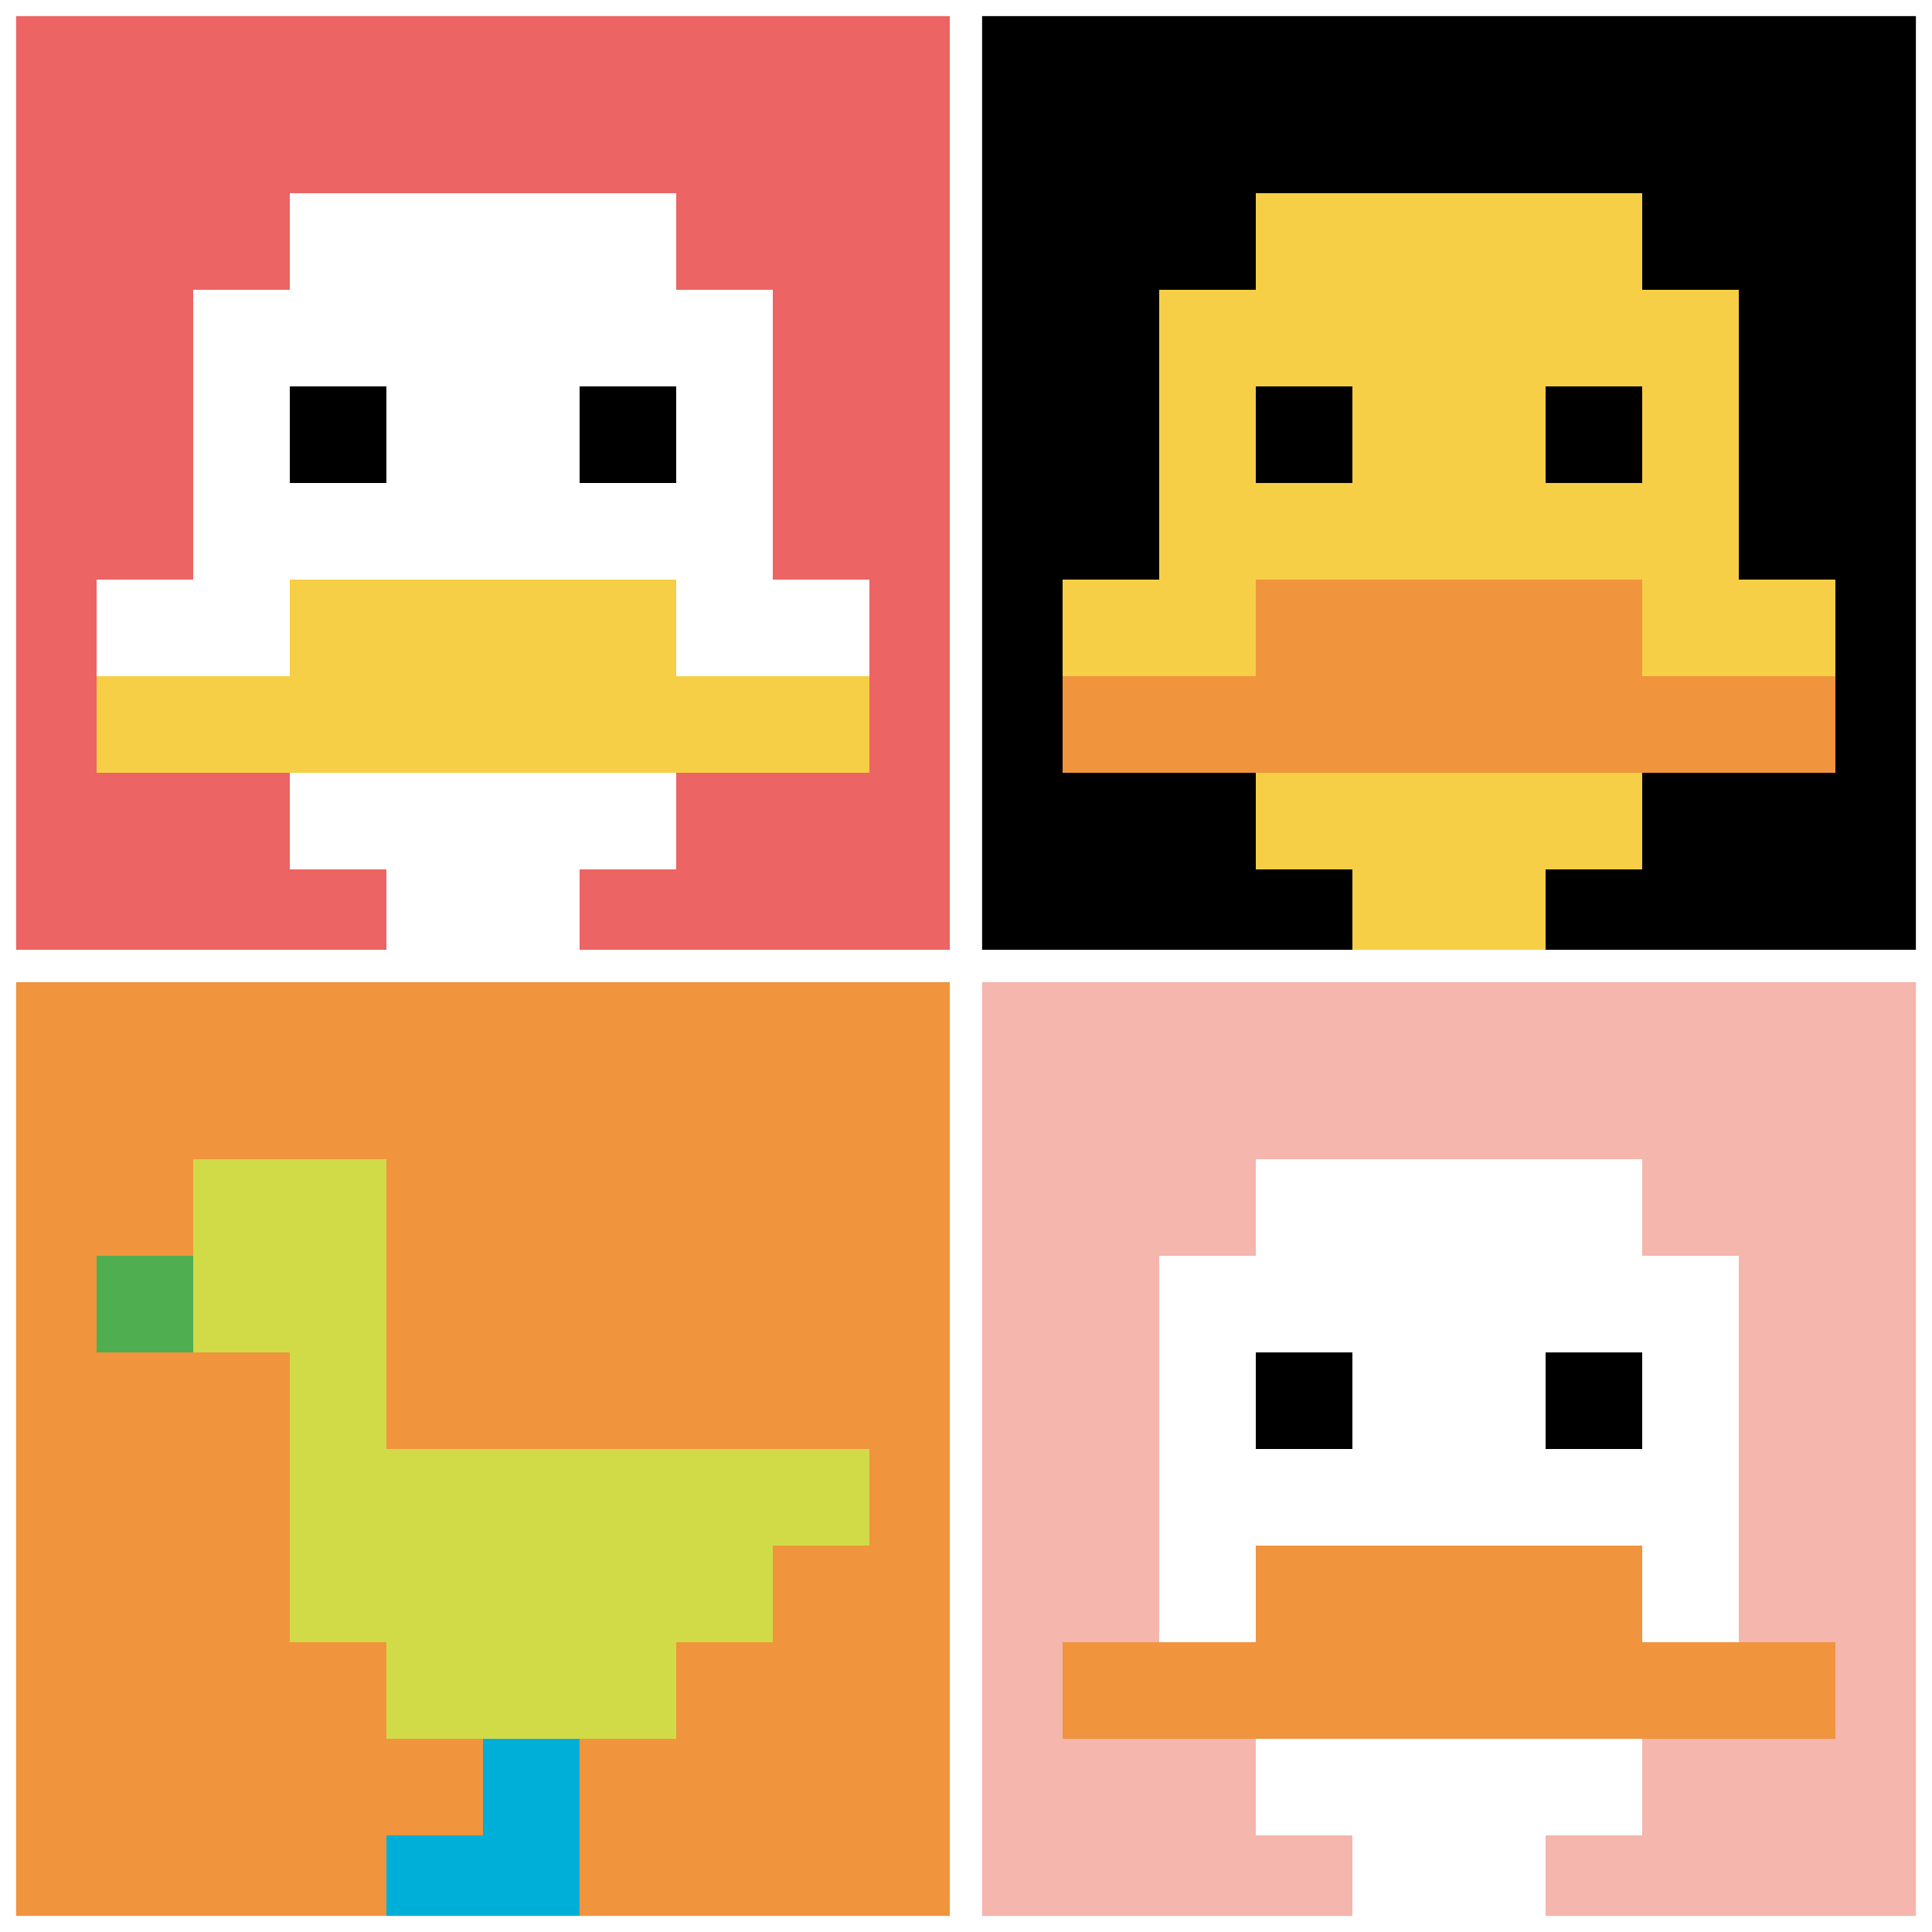
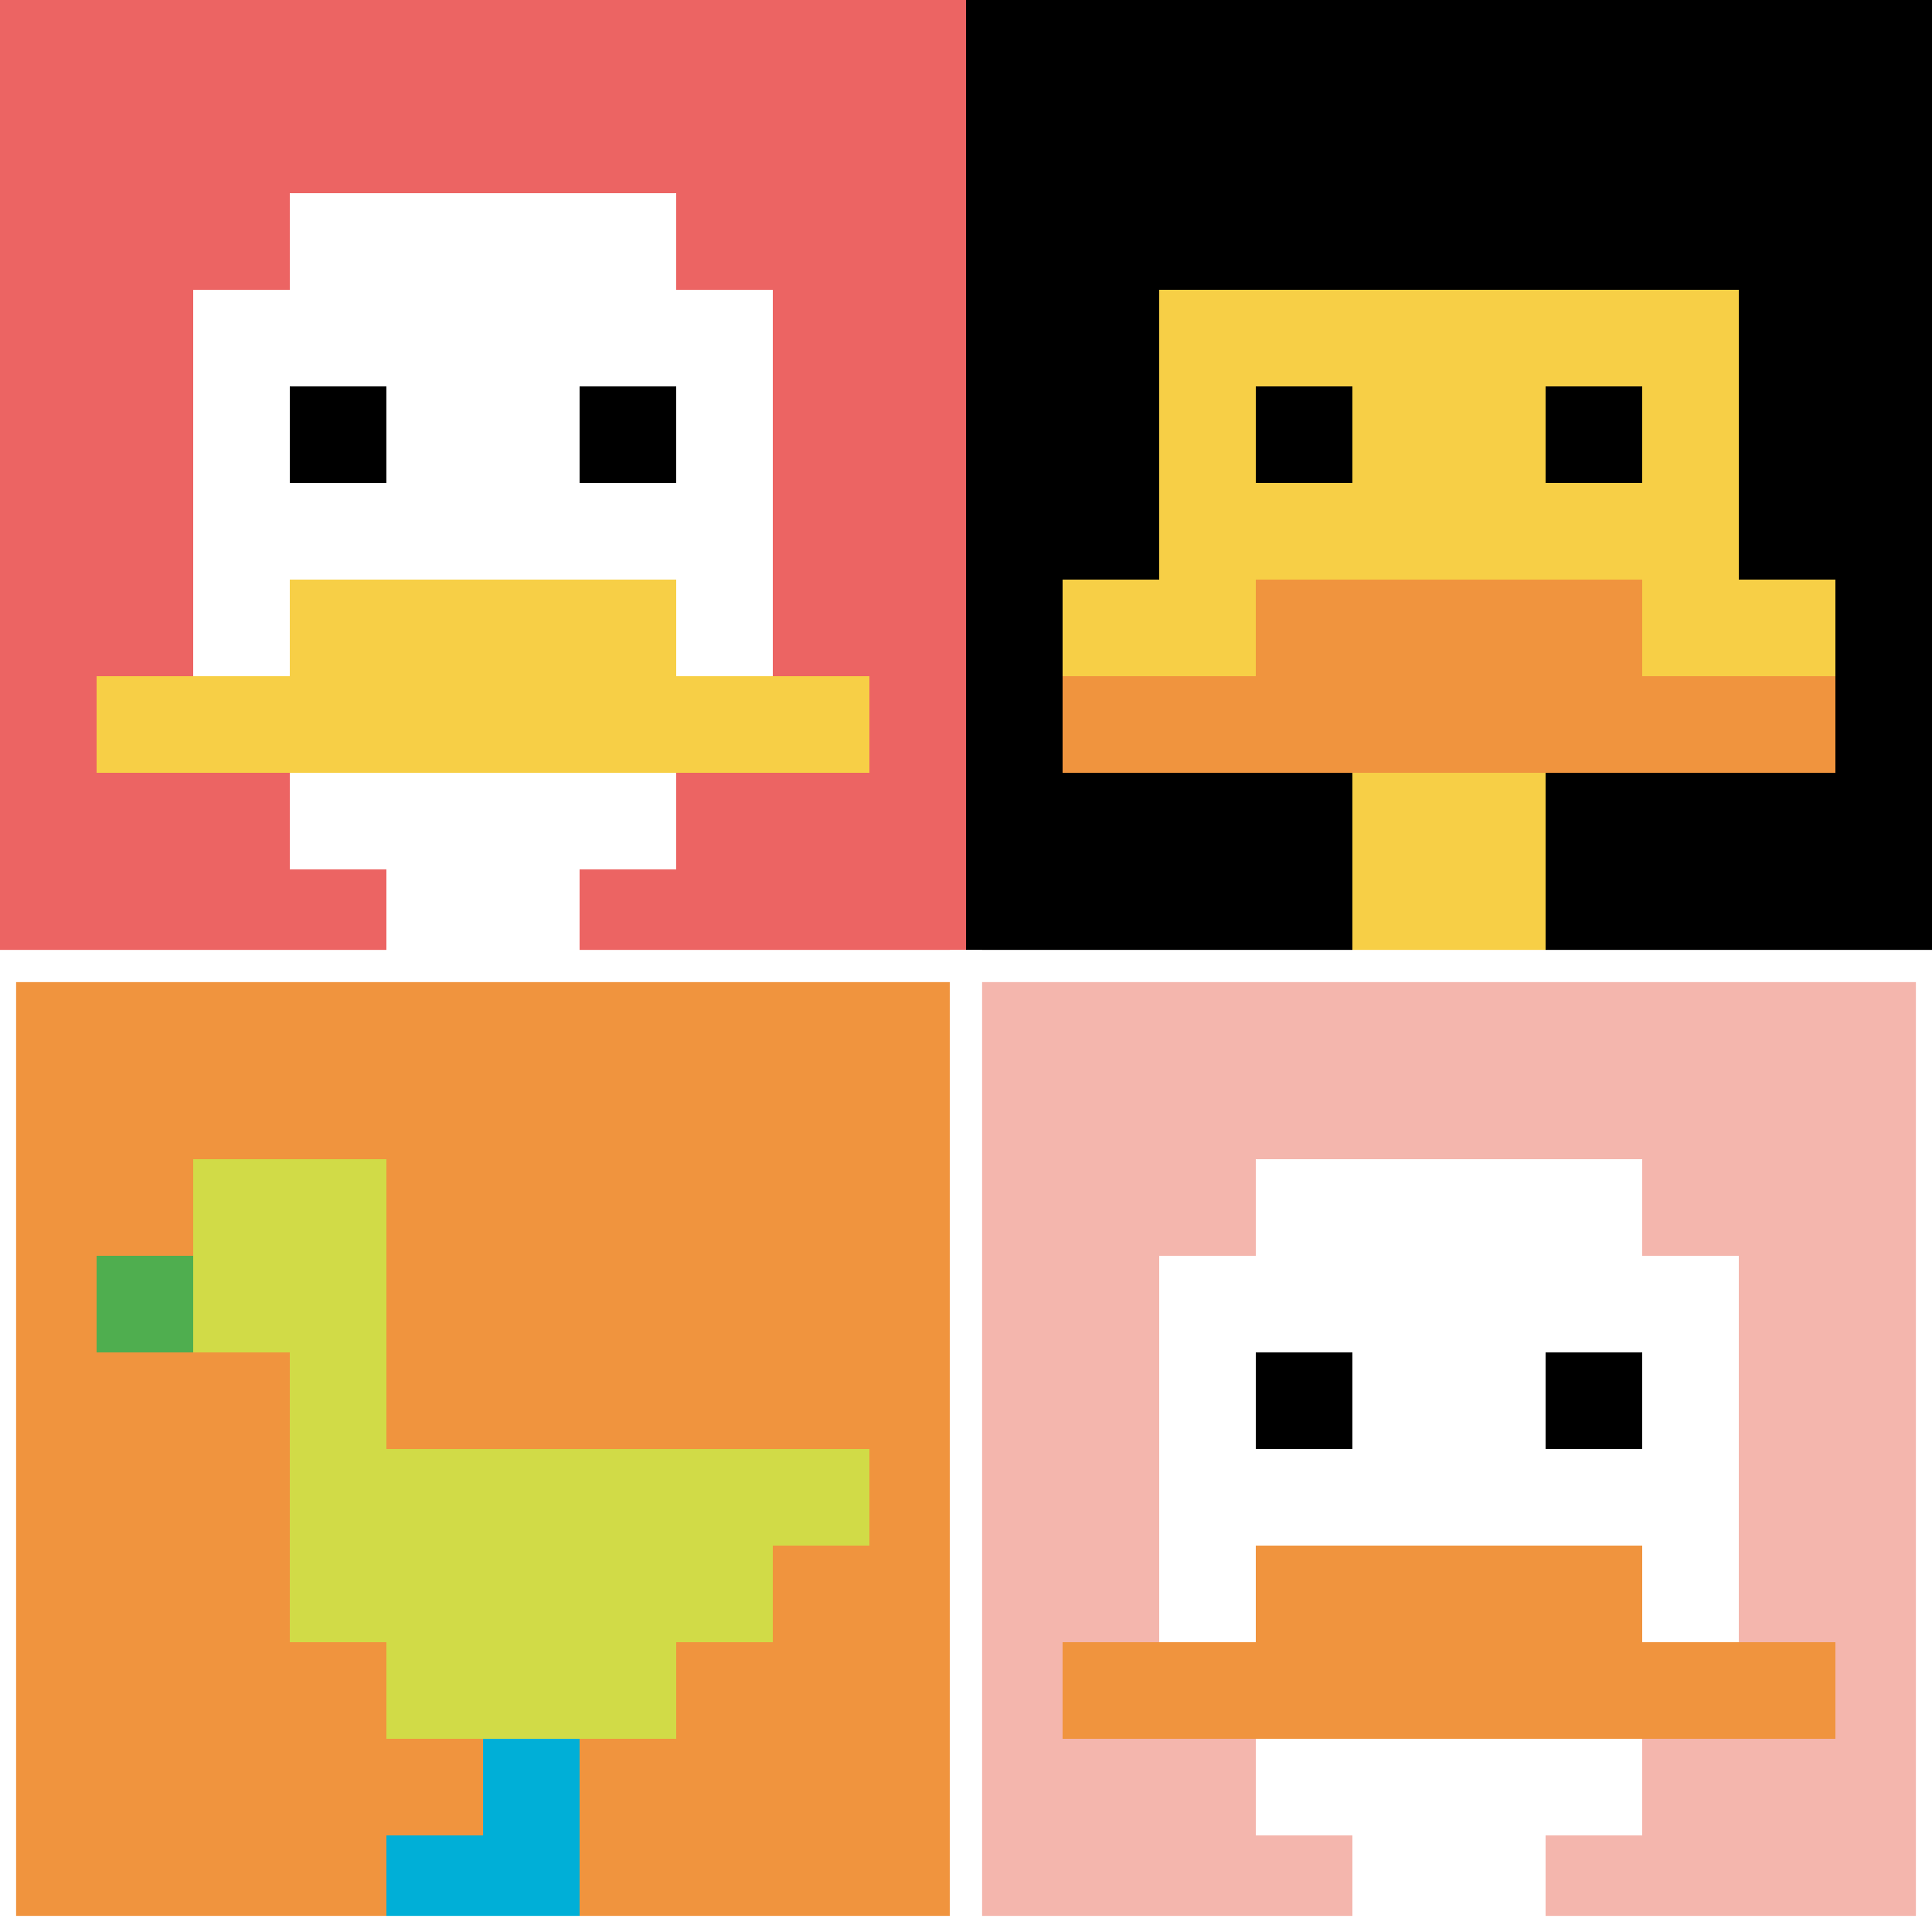
<svg xmlns="http://www.w3.org/2000/svg" version="1.1" width="1239" height="1239">
  <title>'goose-pfp-353407' by Dmitri Cherniak</title>
  <desc>seed=353407
backgroundColor=#ffffff
padding=20
innerPadding=0
timeout=500
dimension=2
border=true
Save=function(){return n.handleSave()}
frame=10

Rendered at Sun Sep 15 2024 20:31:33 GMT+0400 (توقيت الخليج)
Generated in 1ms
</desc>
  <defs />
  <rect width="100%" height="100%" fill="#ffffff" />
  <g>
    <g id="0-0">
      <rect x="0" y="0" height="619.5" width="619.5" fill="#EC6463" />
      <g>
        <rect id="0-0-3-2-4-7" x="185.85" y="123.9" width="247.8" height="433.65" fill="#ffffff" />
        <rect id="0-0-2-3-6-5" x="123.9" y="185.85" width="371.7" height="309.75" fill="#ffffff" />
        <rect id="0-0-4-8-2-2" x="247.8" y="495.6" width="123.9" height="123.9" fill="#ffffff" />
-         <rect id="0-0-1-6-8-1" x="61.95" y="371.7" width="495.6" height="61.95" fill="#ffffff" />
        <rect id="0-0-1-7-8-1" x="61.95" y="433.65" width="495.6" height="61.95" fill="#F7CF46" />
        <rect id="0-0-3-6-4-2" x="185.85" y="371.7" width="247.8" height="123.9" fill="#F7CF46" />
        <rect id="0-0-3-4-1-1" x="185.85" y="247.8" width="61.95" height="61.95" fill="#000000" />
        <rect id="0-0-6-4-1-1" x="371.7" y="247.8" width="61.95" height="61.95" fill="#000000" />
      </g>
-       <rect x="0" y="0" stroke="white" stroke-width="20.65" height="619.5" width="619.5" fill="none" />
    </g>
    <g id="1-0">
      <rect x="619.5" y="0" height="619.5" width="619.5" fill="#000000" />
      <g>
-         <rect id="619.5-0-3-2-4-7" x="805.35" y="123.9" width="247.8" height="433.65" fill="#F7CF46" />
        <rect id="619.5-0-2-3-6-5" x="743.4" y="185.85" width="371.7" height="309.75" fill="#F7CF46" />
        <rect id="619.5-0-4-8-2-2" x="867.3" y="495.6" width="123.9" height="123.9" fill="#F7CF46" />
        <rect id="619.5-0-1-6-8-1" x="681.45" y="371.7" width="495.6" height="61.95" fill="#F7CF46" />
        <rect id="619.5-0-1-7-8-1" x="681.45" y="433.65" width="495.6" height="61.95" fill="#F0943E" />
        <rect id="619.5-0-3-6-4-2" x="805.35" y="371.7" width="247.8" height="123.9" fill="#F0943E" />
        <rect id="619.5-0-3-4-1-1" x="805.35" y="247.8" width="61.95" height="61.95" fill="#000000" />
        <rect id="619.5-0-6-4-1-1" x="991.2" y="247.8" width="61.95" height="61.95" fill="#000000" />
      </g>
-       <rect x="619.5" y="0" stroke="white" stroke-width="20.65" height="619.5" width="619.5" fill="none" />
    </g>
    <g id="0-1">
      <rect x="0" y="619.5" height="619.5" width="619.5" fill="#F0943E" />
      <g>
        <rect id="0-619.5-2-2-2-2" x="123.9" y="743.4" width="123.9" height="123.9" fill="#D1DB47" />
        <rect id="0-619.5-3-2-1-4" x="185.85" y="743.4" width="61.95" height="247.8" fill="#D1DB47" />
        <rect id="0-619.5-4-5-5-1" x="247.8" y="929.25" width="309.75" height="61.95" fill="#D1DB47" />
        <rect id="0-619.5-3-5-5-2" x="185.85" y="929.25" width="309.75" height="123.9" fill="#D1DB47" />
        <rect id="0-619.5-4-5-3-3" x="247.8" y="929.25" width="185.85" height="185.85" fill="#D1DB47" />
        <rect id="0-619.5-1-3-1-1" x="61.95" y="805.35" width="61.95" height="61.95" fill="#4FAE4F" />
        <rect id="0-619.5-5-8-1-2" x="309.75" y="1115.1" width="61.95" height="123.9" fill="#00AFD7" />
        <rect id="0-619.5-4-9-2-1" x="247.8" y="1177.05" width="123.9" height="61.95" fill="#00AFD7" />
      </g>
      <rect x="0" y="619.5" stroke="white" stroke-width="20.65" height="619.5" width="619.5" fill="none" />
    </g>
    <g id="1-1">
      <rect x="619.5" y="619.5" height="619.5" width="619.5" fill="#F4B6AD" />
      <g>
        <rect id="619.5-619.5-3-2-4-7" x="805.35" y="743.4" width="247.8" height="433.65" fill="#ffffff" />
        <rect id="619.5-619.5-2-3-6-5" x="743.4" y="805.35" width="371.7" height="309.75" fill="#ffffff" />
        <rect id="619.5-619.5-4-8-2-2" x="867.3" y="1115.1" width="123.9" height="123.9" fill="#ffffff" />
        <rect id="619.5-619.5-1-7-8-1" x="681.45" y="1053.15" width="495.6" height="61.95" fill="#F0943E" />
        <rect id="619.5-619.5-3-6-4-2" x="805.35" y="991.2" width="247.8" height="123.9" fill="#F0943E" />
        <rect id="619.5-619.5-3-4-1-1" x="805.35" y="867.3" width="61.95" height="61.95" fill="#000000" />
        <rect id="619.5-619.5-6-4-1-1" x="991.2" y="867.3" width="61.95" height="61.95" fill="#000000" />
      </g>
      <rect x="619.5" y="619.5" stroke="white" stroke-width="20.65" height="619.5" width="619.5" fill="none" />
    </g>
  </g>
</svg>